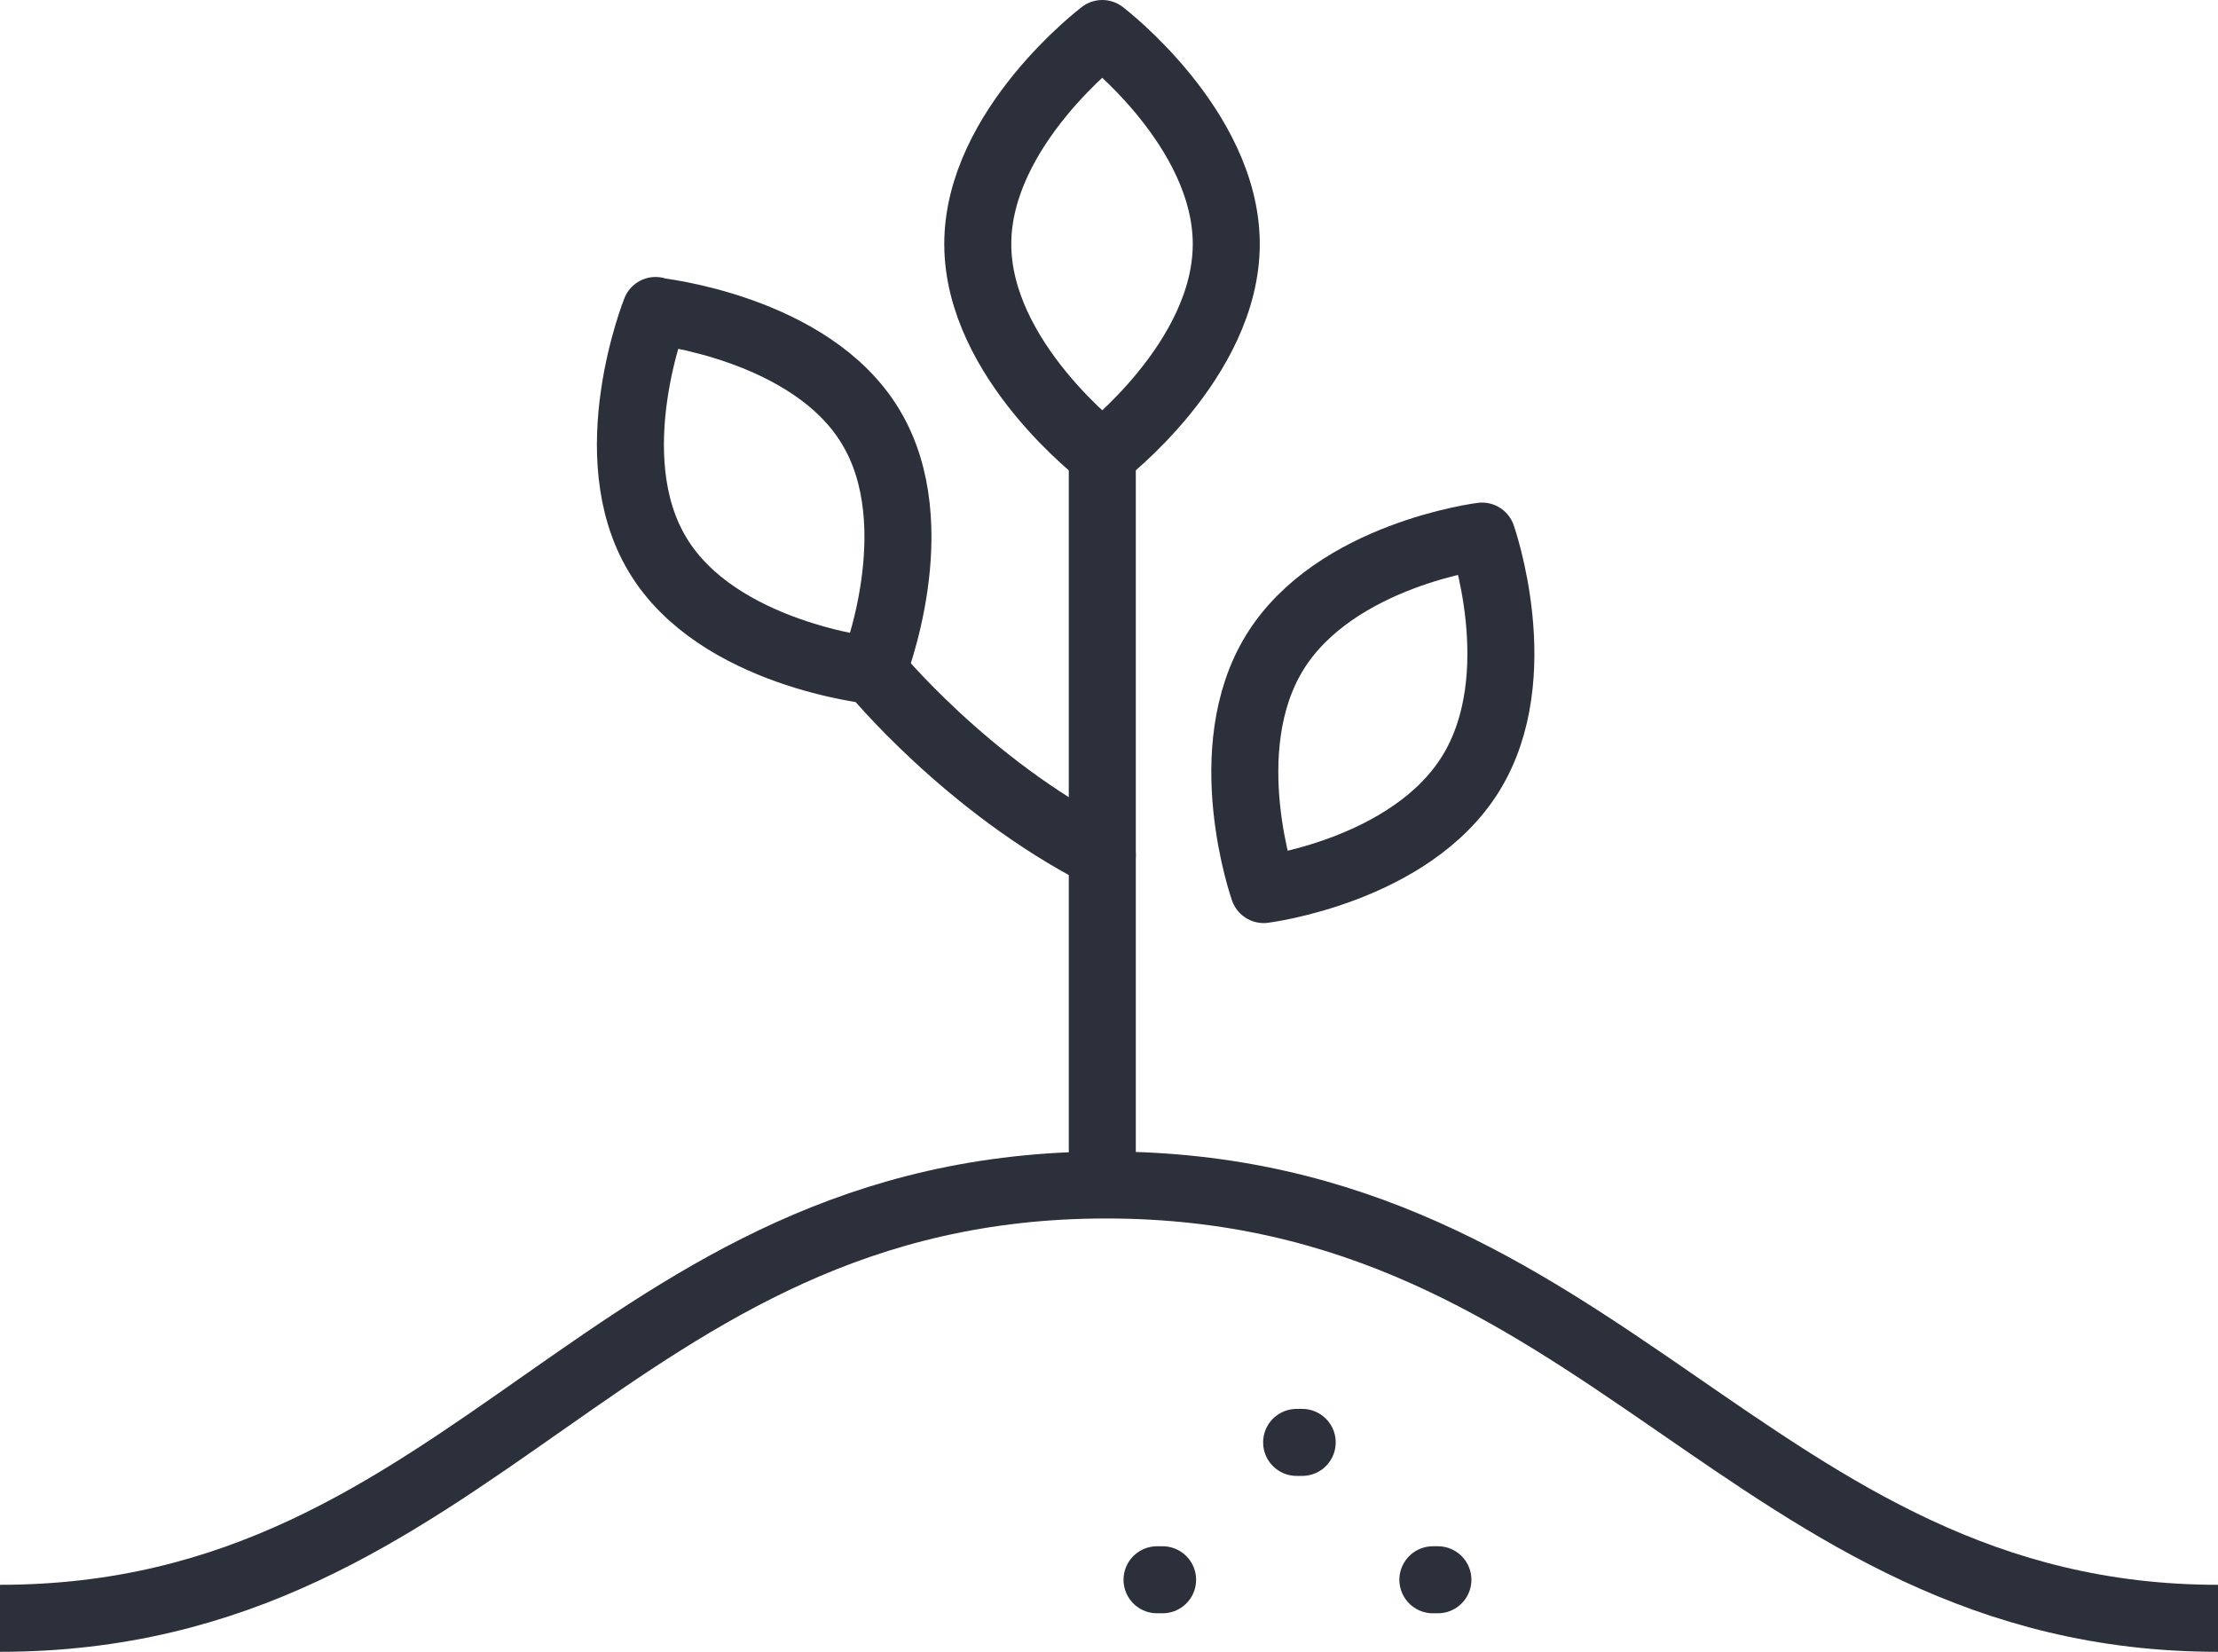
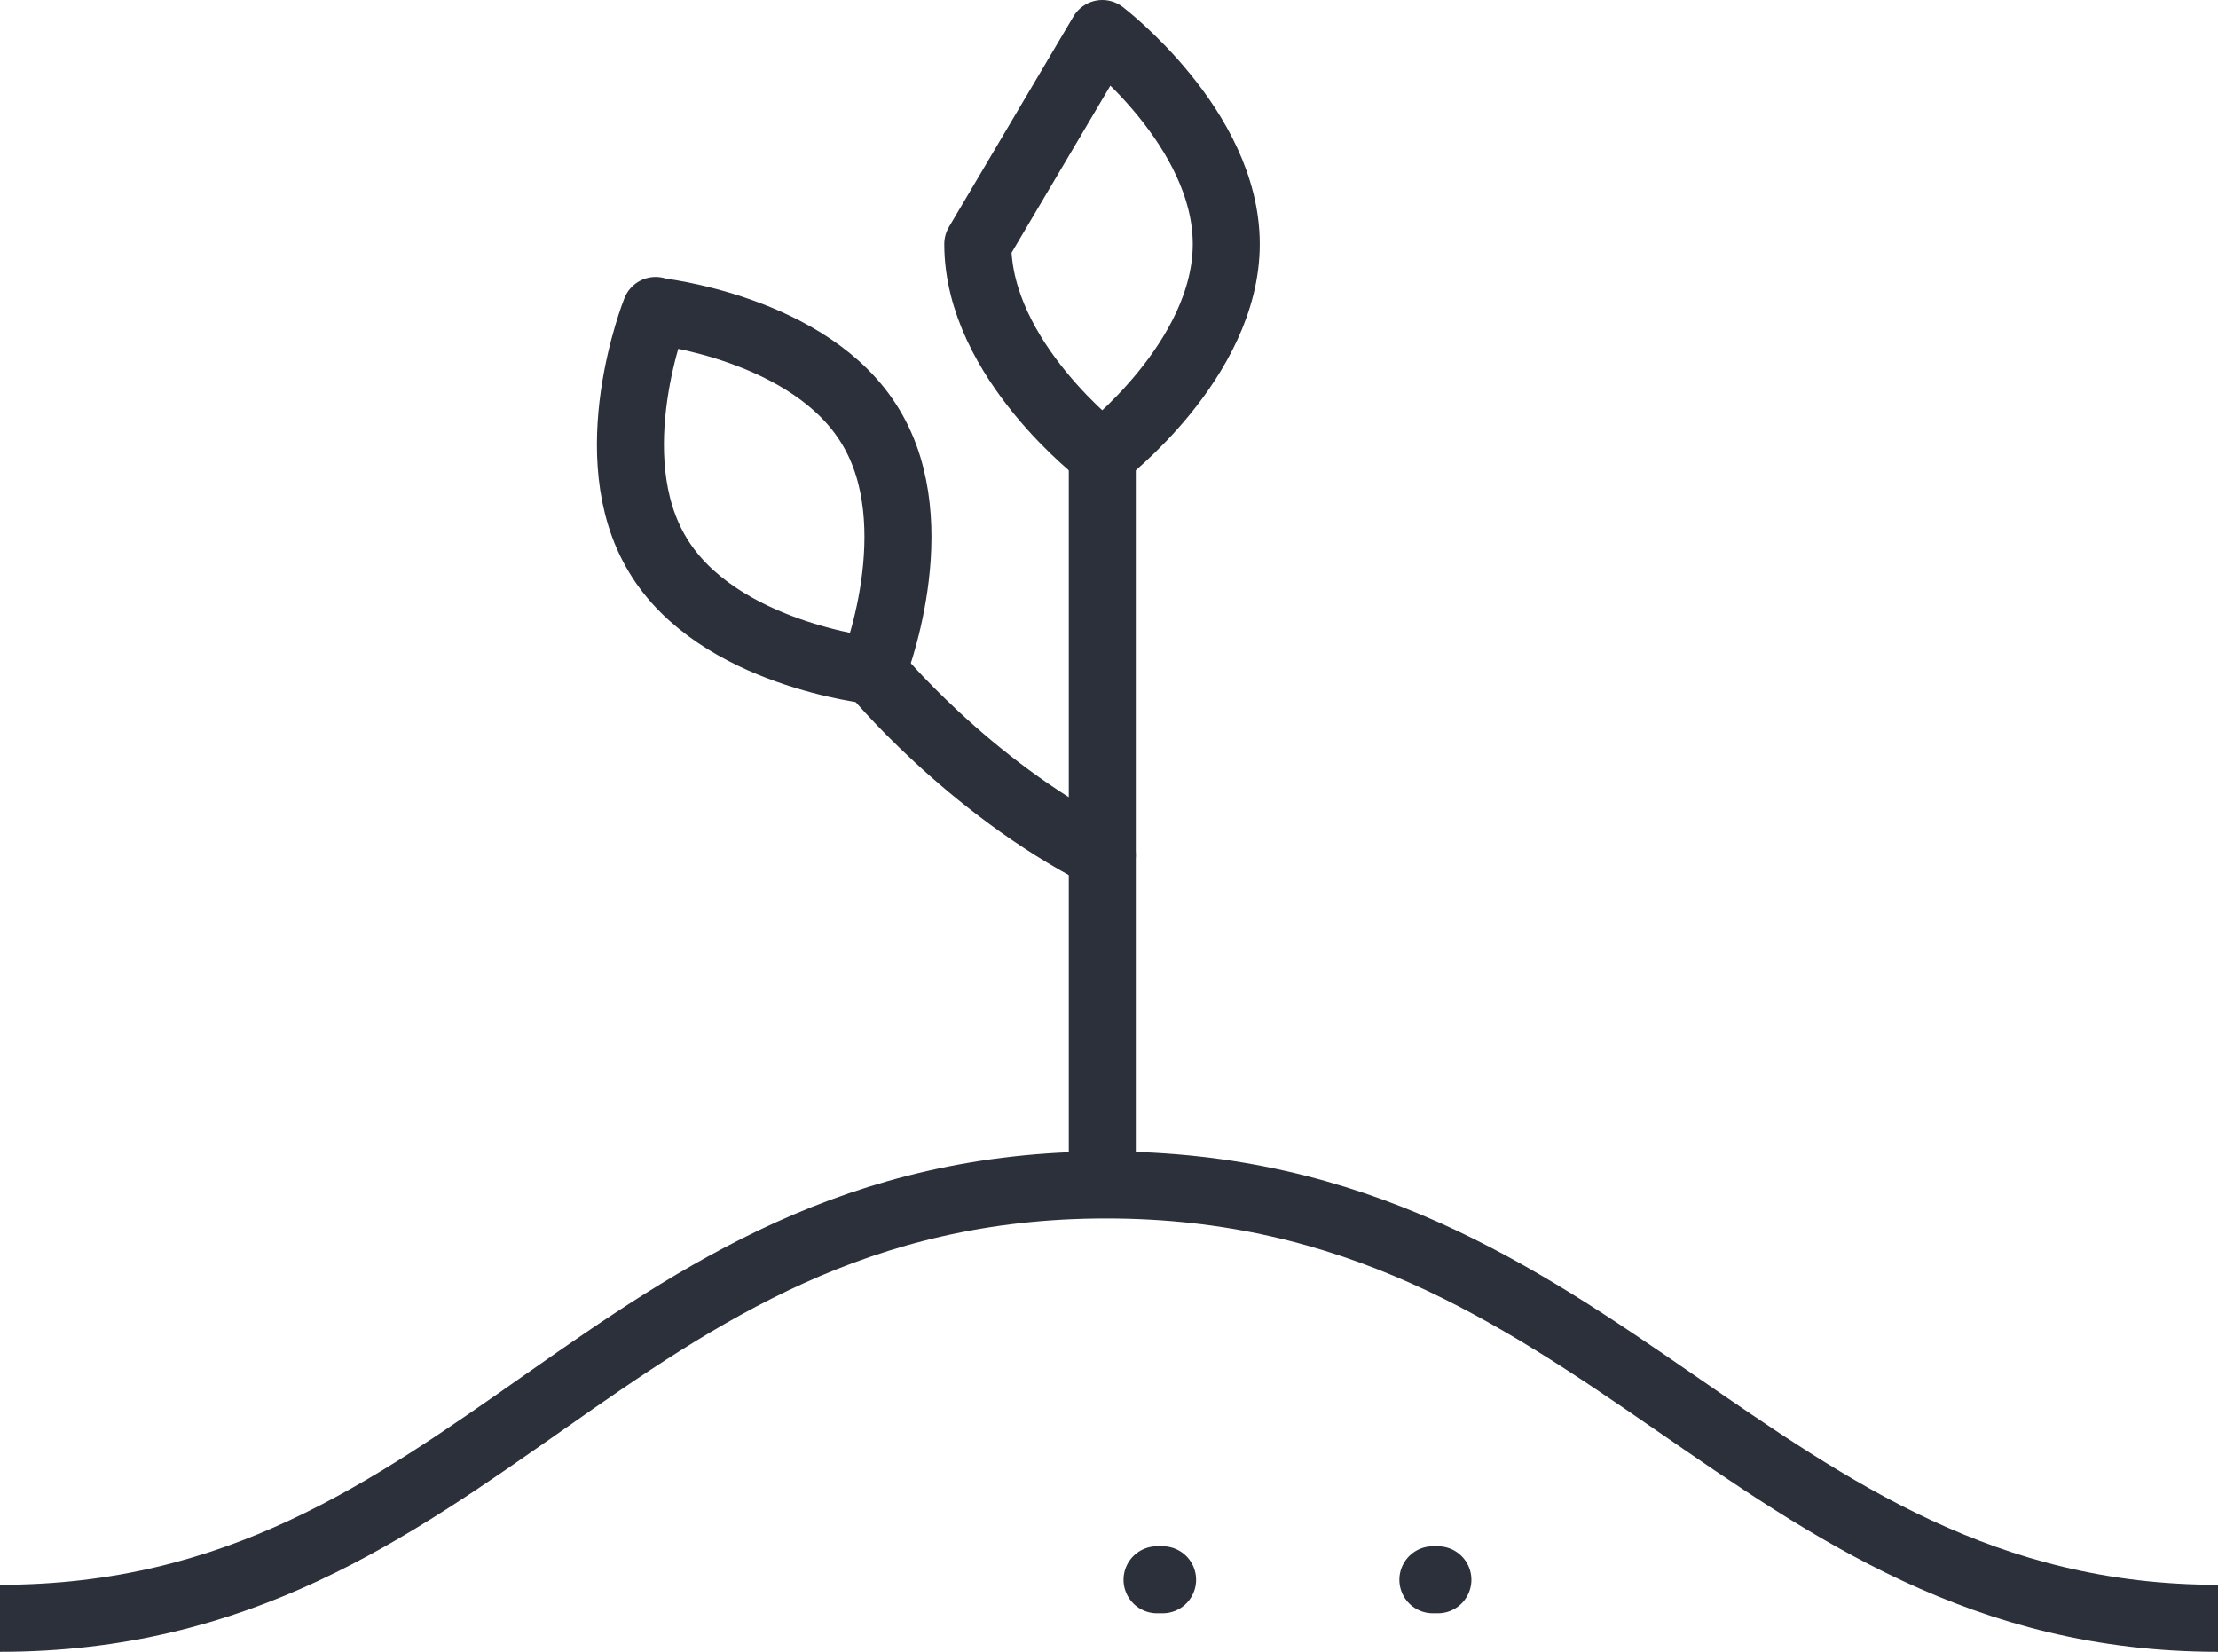
<svg xmlns="http://www.w3.org/2000/svg" id="Calque_1" data-name="Calque 1" viewBox="0 0 39.72 29.58">
  <defs>
    <style> .cls-1, .cls-2 { stroke-linejoin: round; } .cls-1, .cls-2, .cls-3, .cls-4 { fill: none; stroke: #2c303a; stroke-width: 1.2px; } .cls-1, .cls-4 { stroke-linecap: round; } .cls-4 { stroke-miterlimit: 10; } </style>
  </defs>
  <path class="cls-3" d="M0,28.98c8.54,0,10.88-7.76,19.81-7.76s11.53,7.76,19.91,7.76" />
-   <path class="cls-2" d="M26.34,13.85c1.08-1.75.2-4.25.2-4.25,0,0-2.63.33-3.71,2.08-1.08,1.75-.2,4.25-.2,4.25,0,0,2.63-.33,3.71-2.08Z" />
  <path class="cls-4" d="M15.64,12.02s1.67,2.05,4.1,3.29" />
  <line class="cls-2" x1="19.74" y1="21.22" x2="19.74" y2="8.09" />
-   <path class="cls-2" d="M19.74.6s2.22,1.69,2.22,3.77-2.22,3.77-2.22,3.77c0,0-2.23-1.69-2.23-3.77s2.23-3.77,2.23-3.77Z" />
+   <path class="cls-2" d="M19.74.6s2.22,1.69,2.22,3.77-2.22,3.77-2.22,3.77c0,0-2.23-1.69-2.23-3.77Z" />
  <path class="cls-2" d="M11.74,5.57s2.78.29,3.85,2.07c1.08,1.78.04,4.37.04,4.37,0,0-2.78-.29-3.85-2.07-1.08-1.78-.04-4.38-.04-4.38Z" />
-   <line class="cls-1" x1="23.22" y1="25.83" x2="23.32" y2="25.83" />
  <line class="cls-1" x1="20.72" y1="28.29" x2="20.82" y2="28.29" />
  <line class="cls-1" x1="25.66" y1="28.29" x2="25.75" y2="28.29" />
</svg>